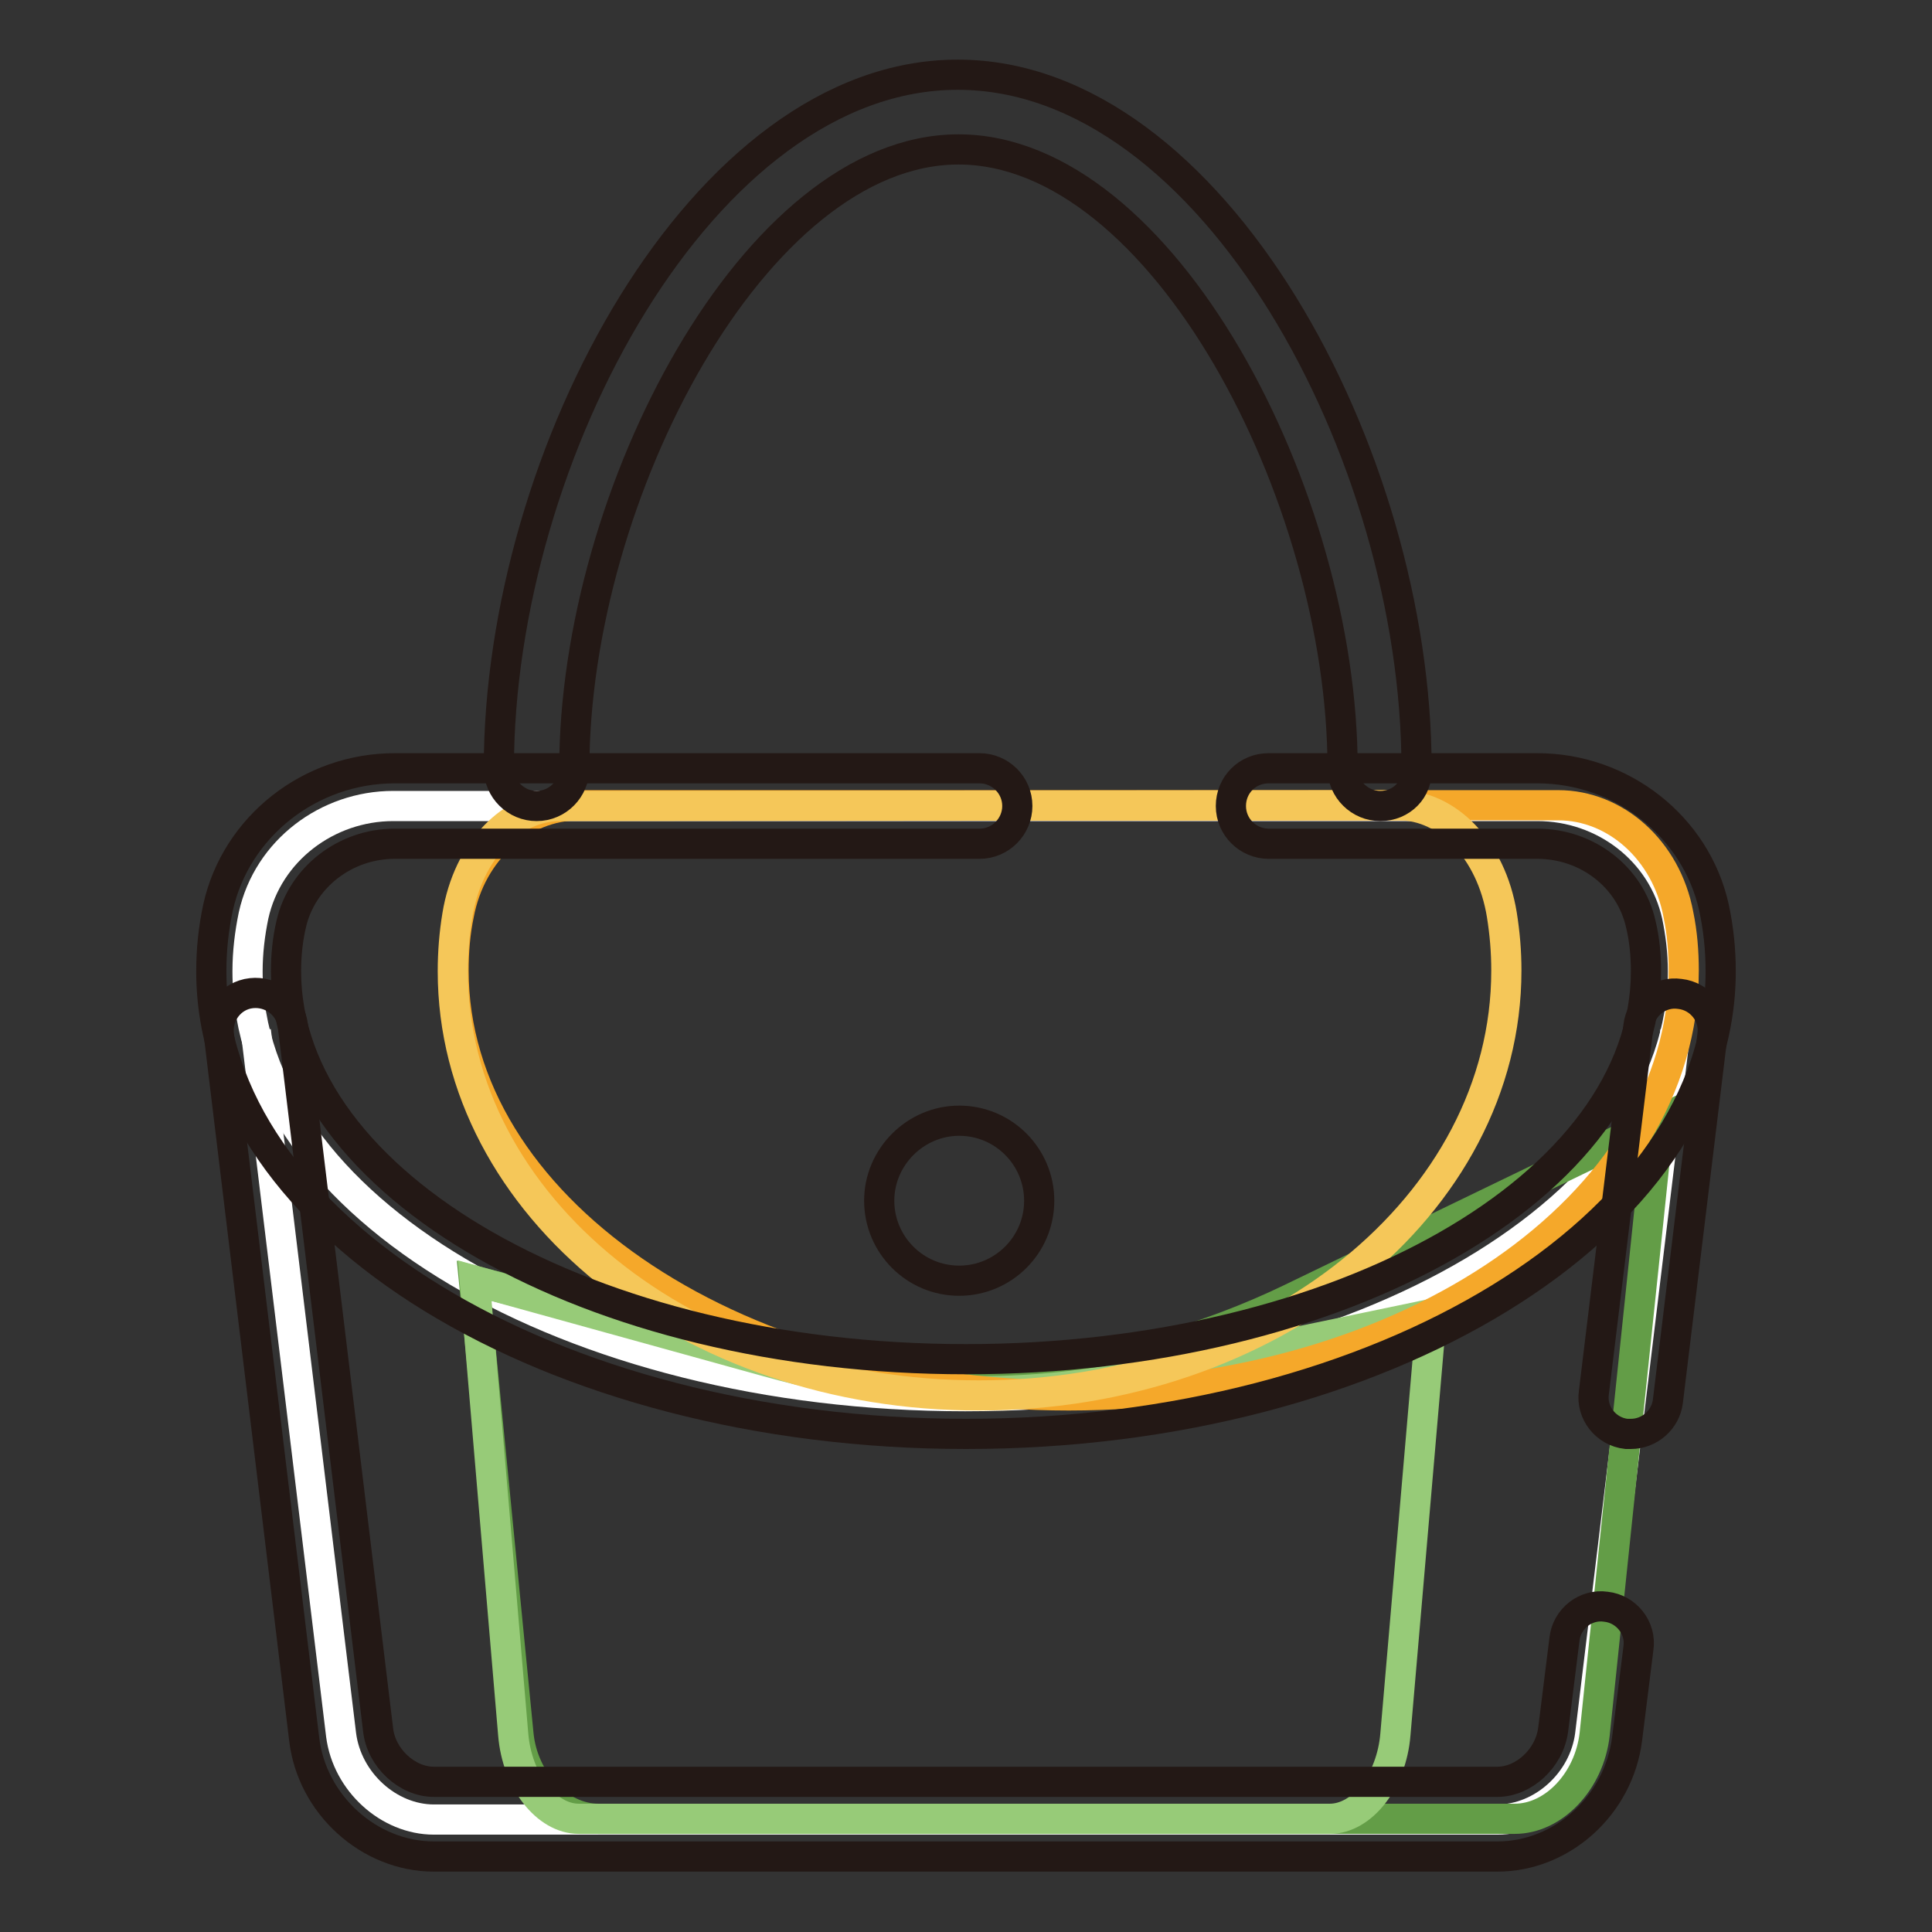
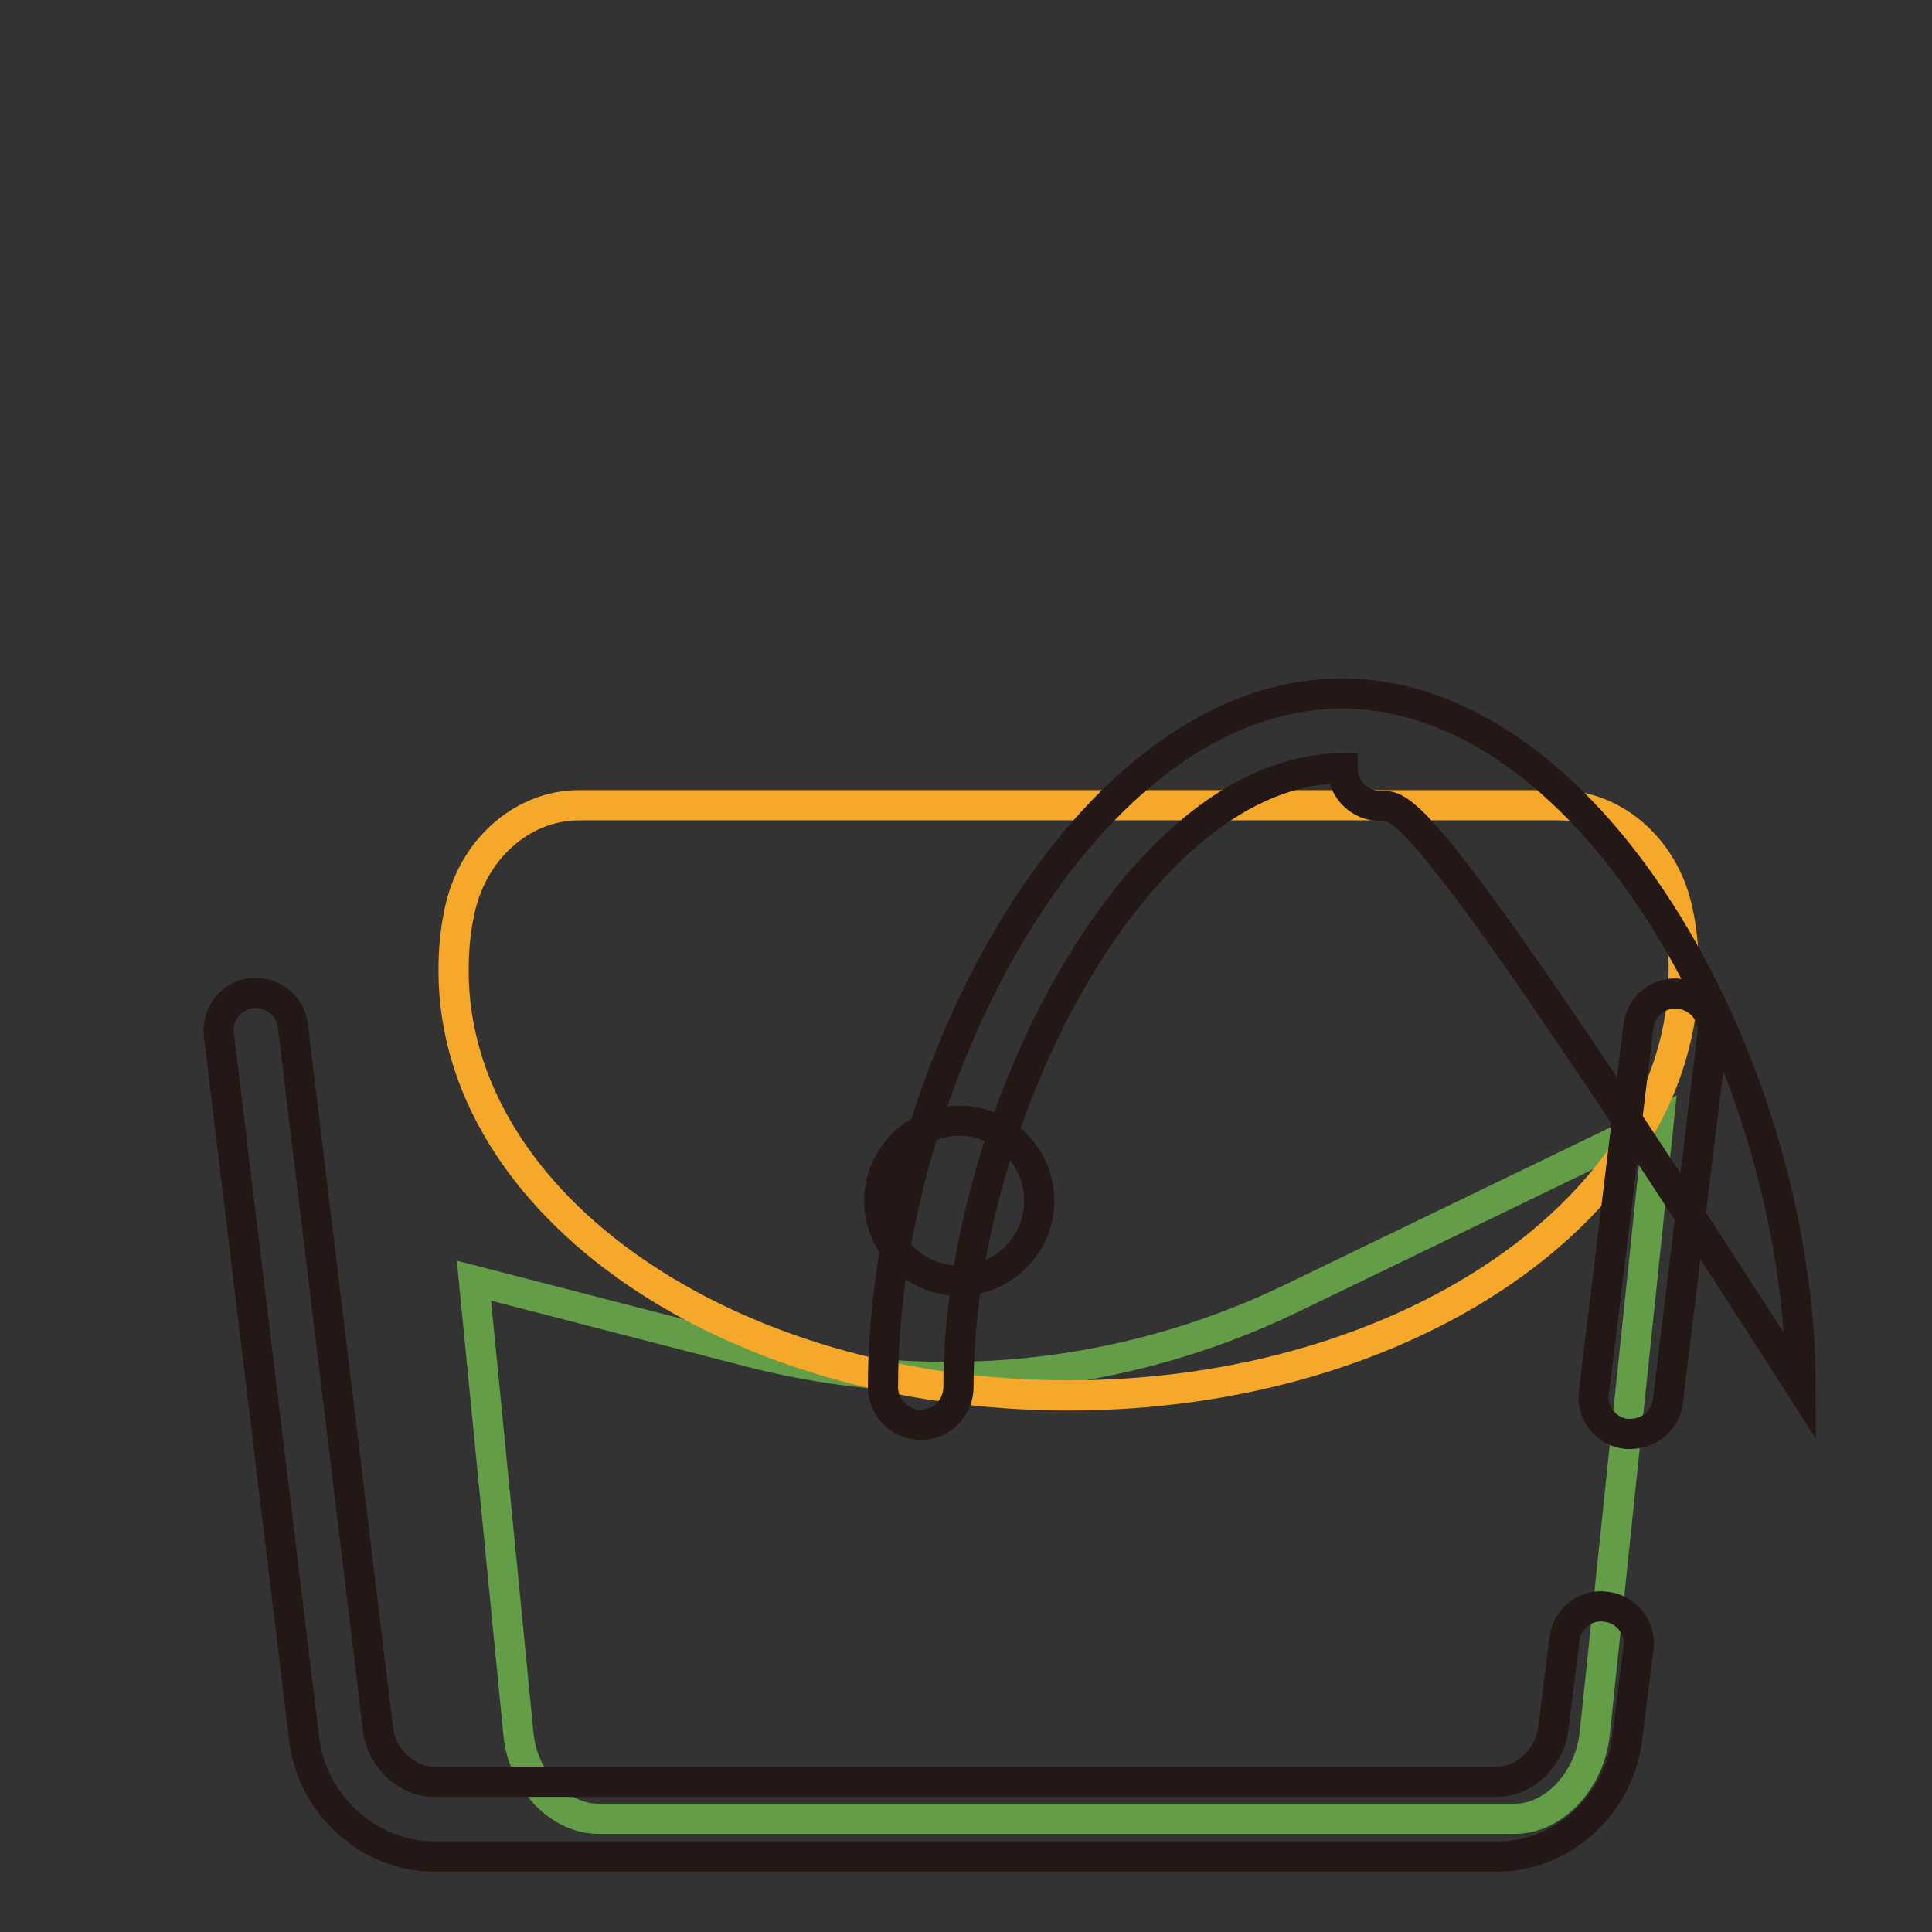
<svg xmlns="http://www.w3.org/2000/svg" version="1.1" x="0px" y="0px" viewBox="0 0 256 256" enable-background="new 0 0 256 256" xml:space="preserve">
  <rect x="0" y="0" width="256" height="256" fill="#333333" stroke="none" />
  <g>
-     <path stroke-width="4" fill-opacity="0" stroke="#ffffff" d="M203.7,106.8c8.8,0,16.6,5.9,18.5,14.5c0.5,2.4,0.8,4.9,0.8,7.4c0,31.1-42.6,56.3-95.1,56.3 c-52.5,0-95.1-25.2-95.1-56.3c0-2.5,0.3-5,0.8-7.4c1.9-8.6,9.8-14.5,18.5-14.5H203.7z" />
-     <path stroke-width="4" fill-opacity="0" stroke="#ffffff" d="M222,136.6l-11.3,93.3c-0.8,6.2-6.3,11.2-12.3,11.2H57.5c-6,0-11.5-5-12.3-11.2l-11.3-93.3" />
    <path stroke-width="4" fill-opacity="0" stroke="#639d47" d="M62.8,169.7l5.9,60.1c0.6,6.2,5.4,11.2,10.6,11.2h121.4c5.2,0,9.9-5,10.6-11.2l8.5-81.3l-48.8,23.6 c-22.2,10.7-47.5,13.2-71.4,7.1L62.8,169.7z" />
-     <path stroke-width="4" fill-opacity="0" stroke="#97cb78" d="M189.7,174.1l-4.8,55.7c-0.5,6.2-4.4,11.2-8.7,11.2H76.7c-4.3,0-8.2-5-8.7-11.2l-5.1-60.1l39.4,10.9 c15.8,4.4,32.5,4.9,48.5,1.6L189.7,174.1z" />
    <path stroke-width="4" fill-opacity="0" stroke="#f5a82a" d="M206.5,106.7c7.5,0,14.3,5.9,15.9,14.5c0.5,2.4,0.7,4.9,0.7,7.4c0,31.1-36.5,56.3-81.5,56.3 c-45,0-81.5-25.2-81.5-56.3c0-2.5,0.2-5,0.7-7.4c1.6-8.6,8.4-14.5,15.9-14.5L206.5,106.7z" />
-     <path stroke-width="4" fill-opacity="0" stroke="#f5c759" d="M185.4,106.7c6.4,0,12.2,5.9,13.6,14.5c0.4,2.5,0.6,4.9,0.6,7.4c0,31.1-31.3,56.3-69.8,56.3 C91.3,185,60,159.8,60,128.7c0-2.5,0.2-5,0.6-7.4c1.4-8.6,7.2-14.5,13.6-14.5L185.4,106.7z" />
-     <path stroke-width="4" fill-opacity="0" stroke="#231815" d="M182.9,106.8c-2.7,0-5-2.2-5-5l0,0c0-36.1-23.9-82-50.9-82c-26.9,0-50.9,45.8-50.9,82c0,2.7-2.2,5-5,5 c-2.7,0-5-2.2-5-5l0,0c0-41.6,27.1-91.9,60.8-91.9c33.7,0,60.8,50.3,60.8,91.9C187.9,104.6,185.7,106.8,182.9,106.8 C182.9,106.8,182.9,106.8,182.9,106.8L182.9,106.8z" />
-     <path stroke-width="4" fill-opacity="0" stroke="#231815" d="M128,190c-55.2,0-100-27.5-100-61.3c0-2.9,0.3-5.7,0.9-8.5c2.4-10.7,12.2-18.4,23.4-18.4h77.5 c2.7,0,5,2.2,5,5c0,2.7-2.2,5-5,5H52.3c-6.6,0-12.3,4.5-13.7,10.6c-0.5,2.1-0.7,4.2-0.7,6.3c0,28.3,40.4,51.4,90.1,51.4 s90.1-23,90.1-51.4c0-2.1-0.2-4.3-0.7-6.3c-1.4-6.2-7.1-10.6-13.7-10.6h-35.6c-2.7,0-5-2.2-5-5s2.2-5,5-5h35.6 c11.2,0,21,7.7,23.4,18.4c0.6,2.8,0.9,5.6,0.9,8.5C228,162.5,183.2,190,128,190L128,190z" />
+     <path stroke-width="4" fill-opacity="0" stroke="#231815" d="M182.9,106.8c-2.7,0-5-2.2-5-5l0,0c-26.9,0-50.9,45.8-50.9,82c0,2.7-2.2,5-5,5 c-2.7,0-5-2.2-5-5l0,0c0-41.6,27.1-91.9,60.8-91.9c33.7,0,60.8,50.3,60.8,91.9C187.9,104.6,185.7,106.8,182.9,106.8 C182.9,106.8,182.9,106.8,182.9,106.8L182.9,106.8z" />
    <path stroke-width="4" fill-opacity="0" stroke="#231815" d="M216.1,190c-0.2,0-0.4,0-0.6,0c-2.7-0.3-4.7-2.8-4.3-5.5l5.9-48.5c0.3-2.7,2.8-4.7,5.5-4.3 c2.7,0.3,4.7,2.8,4.3,5.5l-5.9,48.5C220.7,188.1,218.6,190,216.1,190L216.1,190z M198.4,246H57.5c-8.6,0-16.2-6.9-17.2-15.6 L29,137.1c-0.3-2.7,1.6-5.2,4.3-5.5s5.2,1.6,5.5,4.3l11.3,93.3c0.4,3.7,3.8,6.9,7.4,6.9h140.9c3.5,0,6.9-3.1,7.4-6.9l1.5-12 c0.3-2.7,2.8-4.7,5.5-4.3c2.7,0.3,4.7,2.8,4.3,5.5l0,0l-1.5,12C214.5,239.2,207,246,198.4,246z" />
    <path stroke-width="4" fill-opacity="0" stroke="#231815" d="M116.5,159.1c0,5.8,4.7,10.6,10.6,10.6c5.8,0,10.6-4.7,10.6-10.6c0-5.8-4.7-10.6-10.6-10.6 C121.3,148.5,116.5,153.3,116.5,159.1C116.5,159.1,116.5,159.1,116.5,159.1z" />
  </g>
</svg>